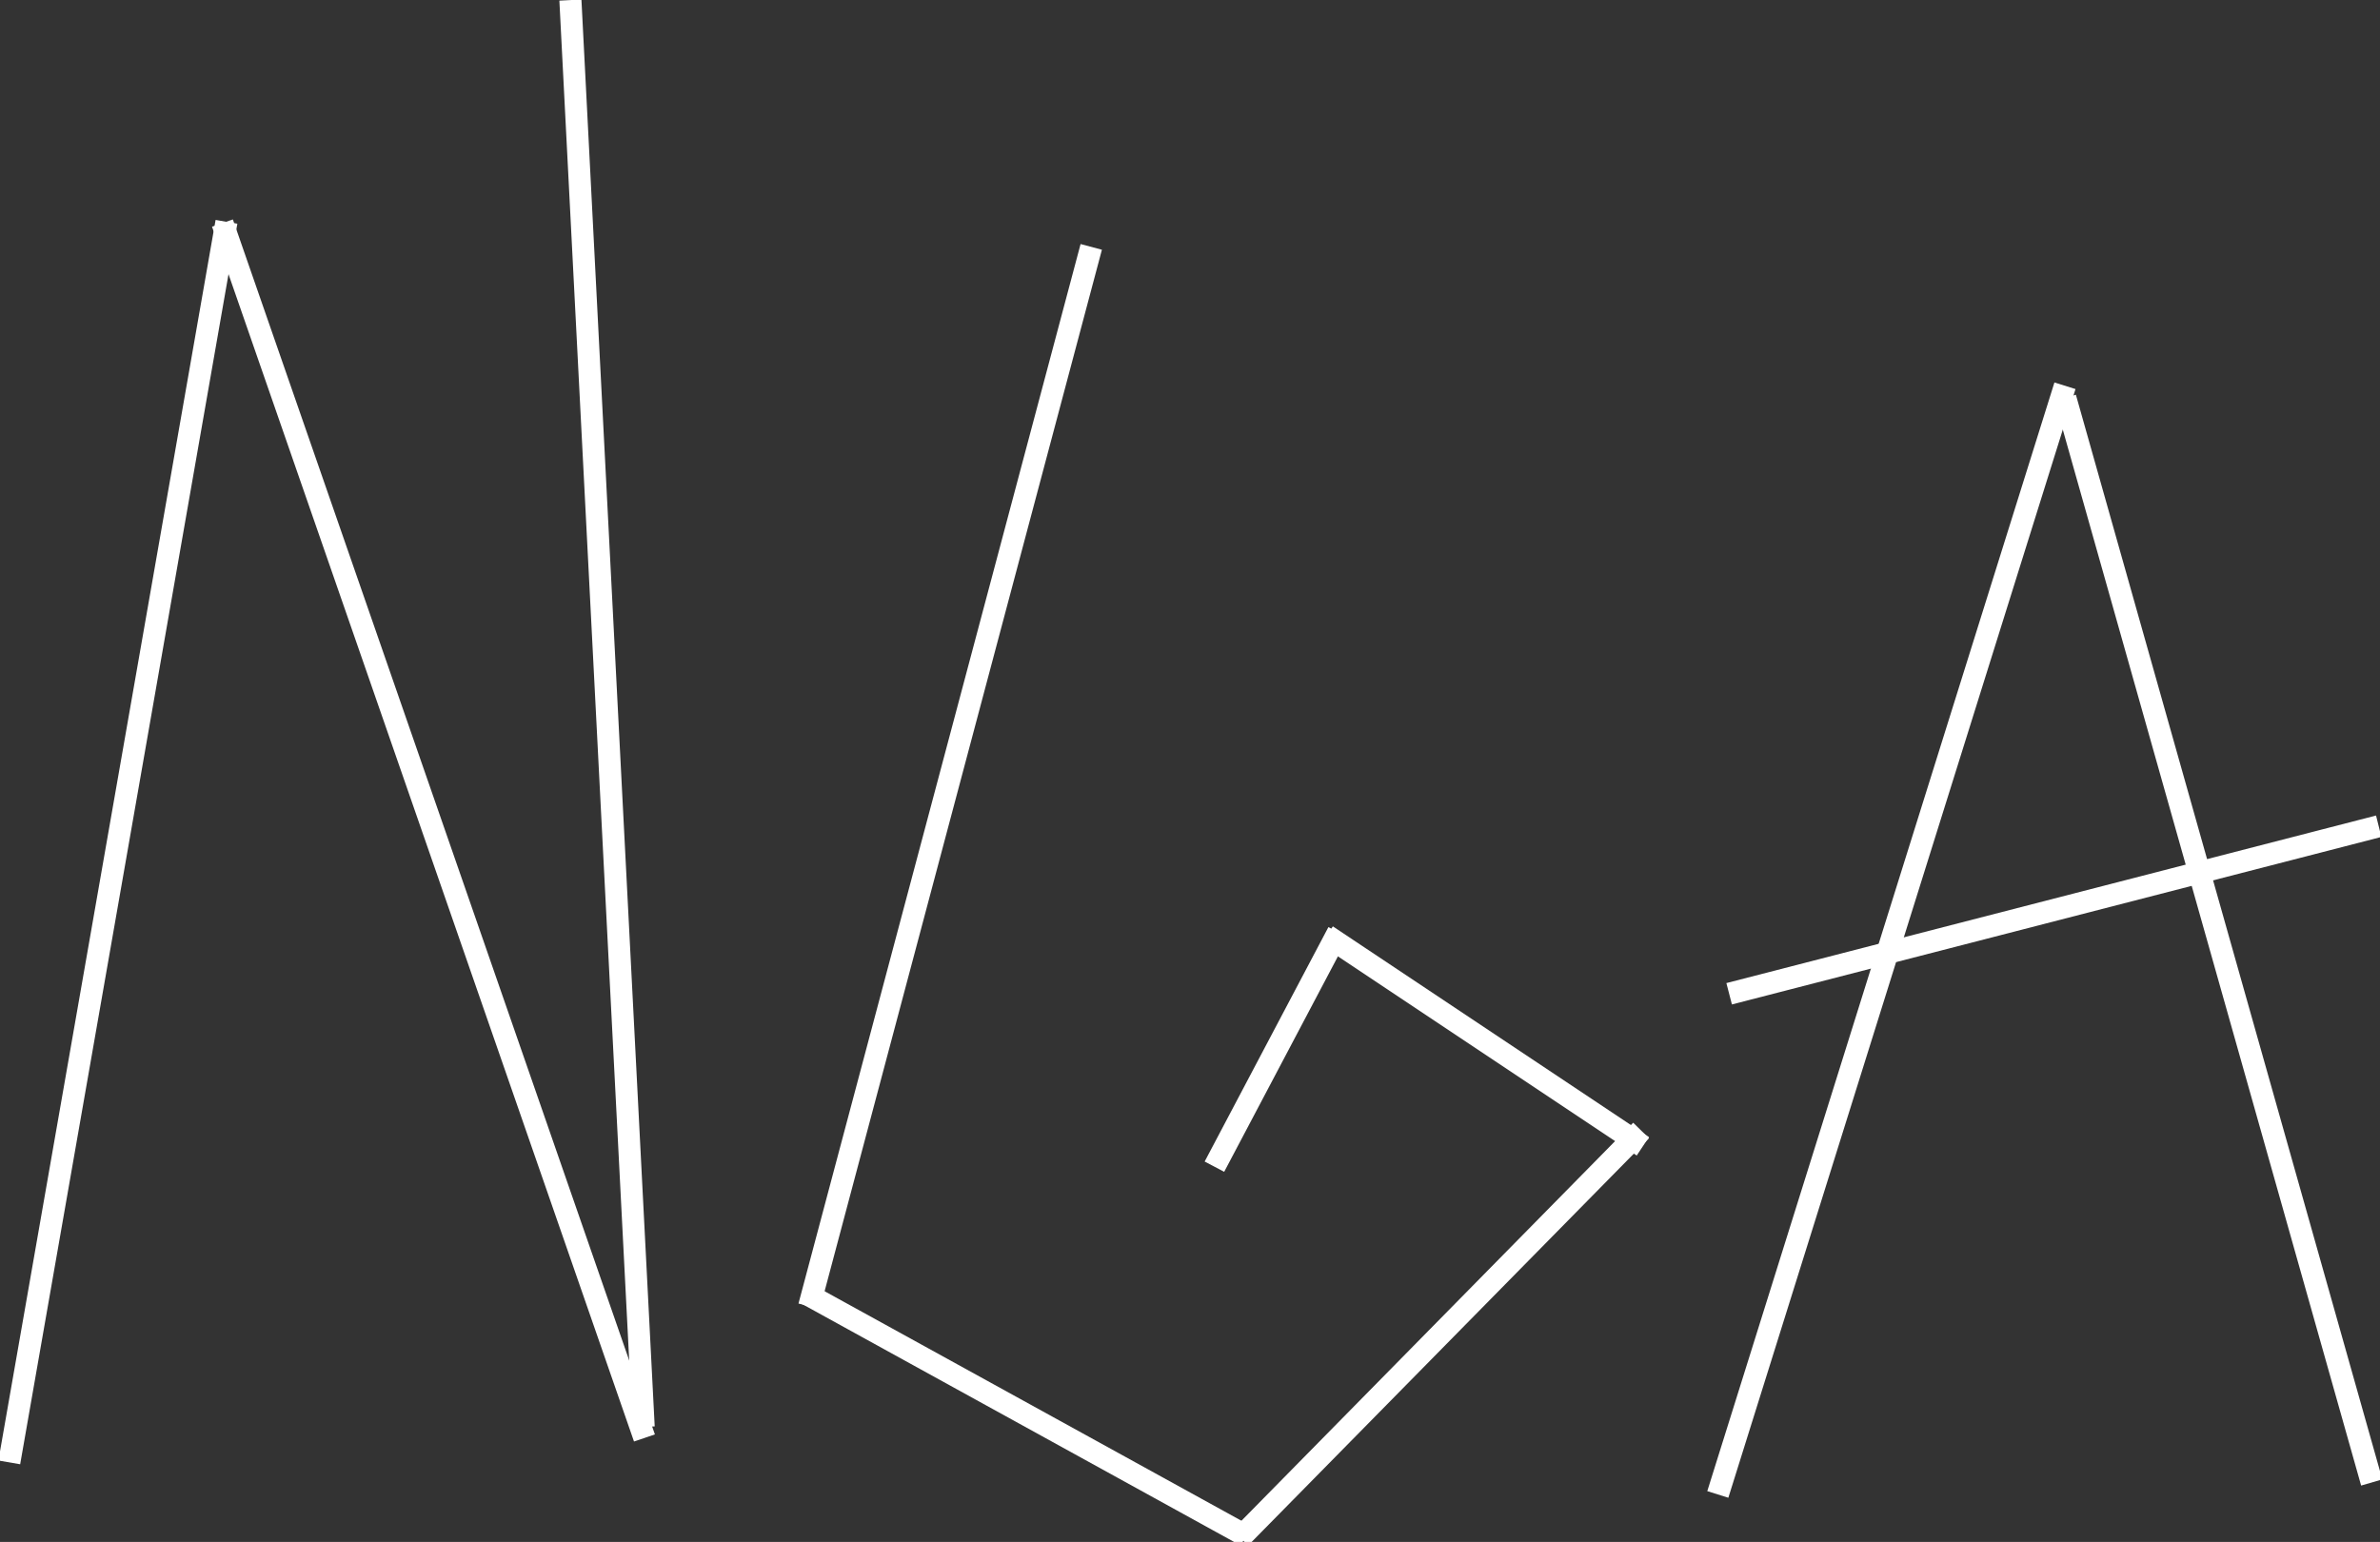
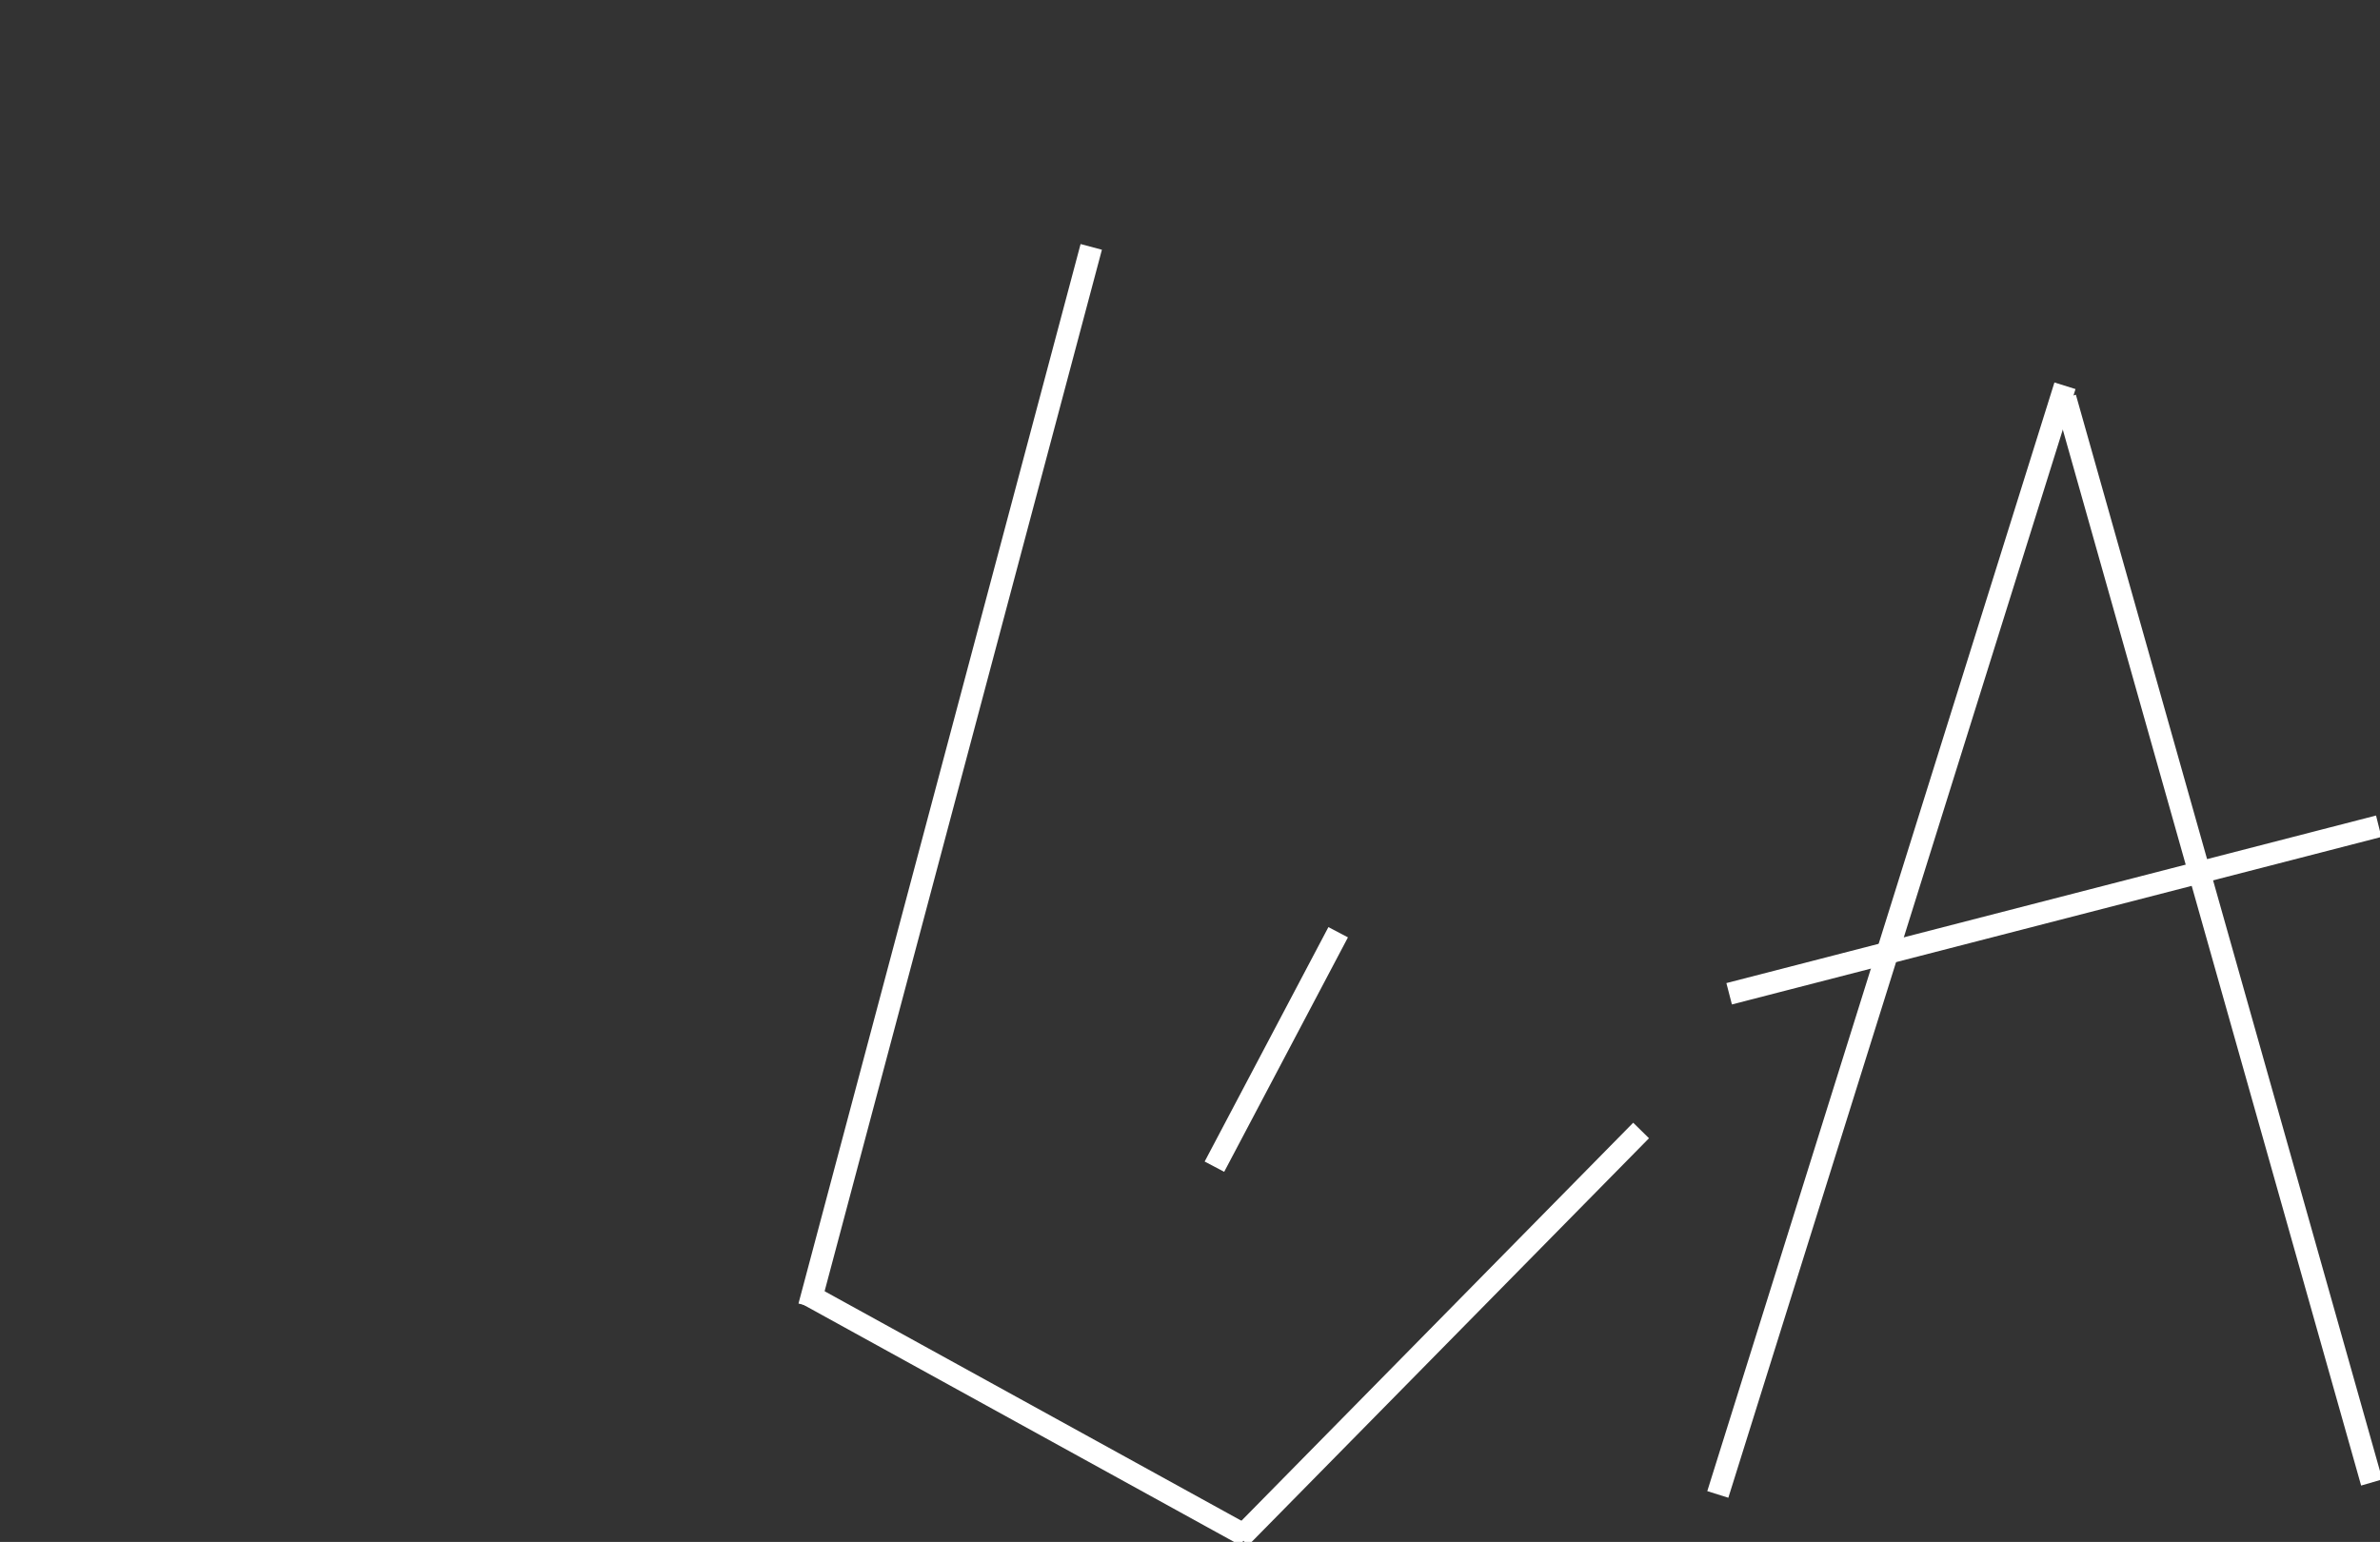
<svg xmlns="http://www.w3.org/2000/svg" viewBox="92.51 419.97 1185.97 768.47">
  <rect x="92.51" y="419.97" width="1185.97" height="768.47" fill="#333333" stroke="none" />
  <defs>
    <style>      .cls-1 {        fill: #fff;        stroke: #fff;        stroke-width: 10px;        fill-rule: evenodd;      }    </style>
  </defs>
-   <path id="Line_2" data-name="Line 2" class="cls-1" d="M412.472,1131.74l-0.944.32-207-596.031,0.944-.328Z" />
-   <path id="Line_1" data-name="Line 1" class="cls-1" d="M98.493,1143.96l-0.985-.17,106.5-608.427,0.985,0.172Z" />
-   <path id="Line_3" data-name="Line 3" class="cls-1" d="M376.5,425.026l1-.052,36,701.146-1,.05Z" />
  <path id="Line_4" data-name="Line 4" class="cls-1" d="M634.517,547.722l0.966,0.257-138,518.371-0.966-.26Z" />
  <path id="Line_5" data-name="Line 5" class="cls-1" d="M700.442,997.233l-0.884-.466,57-108,0.884,0.466Z" />
  <path id="Line_6" data-name="Line 6" class="cls-1" d="M497.786,1067.25l0.482-.88,210.973,116.19-0.482.88Z" />
-   <path id="Line_7" data-name="Line 7" class="cls-1" d="M757.489,889.446l0.575-.862,149.213,99.475-0.575.863Z" />
  <path id="Line_8" data-name="Line 8" class="cls-1" d="M714.408,1183.15l-0.739-.72L906.4,986.584l0.739,0.727Z" />
  <path id="Line_9" data-name="Line 9" class="cls-1" d="M950.477,1160.15l-0.954-.3,170-543,0.96,0.3Z" />
  <path id="Line_10" data-name="Line 10" class="cls-1" d="M1273.48,1153.86l-0.96.28-150-531,0.96-.272Z" />
  <path id="Line_11" data-name="Line 11" class="cls-1" d="M959.125,914.484l-0.25-.968,314.005-81,0.24,0.968Z" />
</svg>